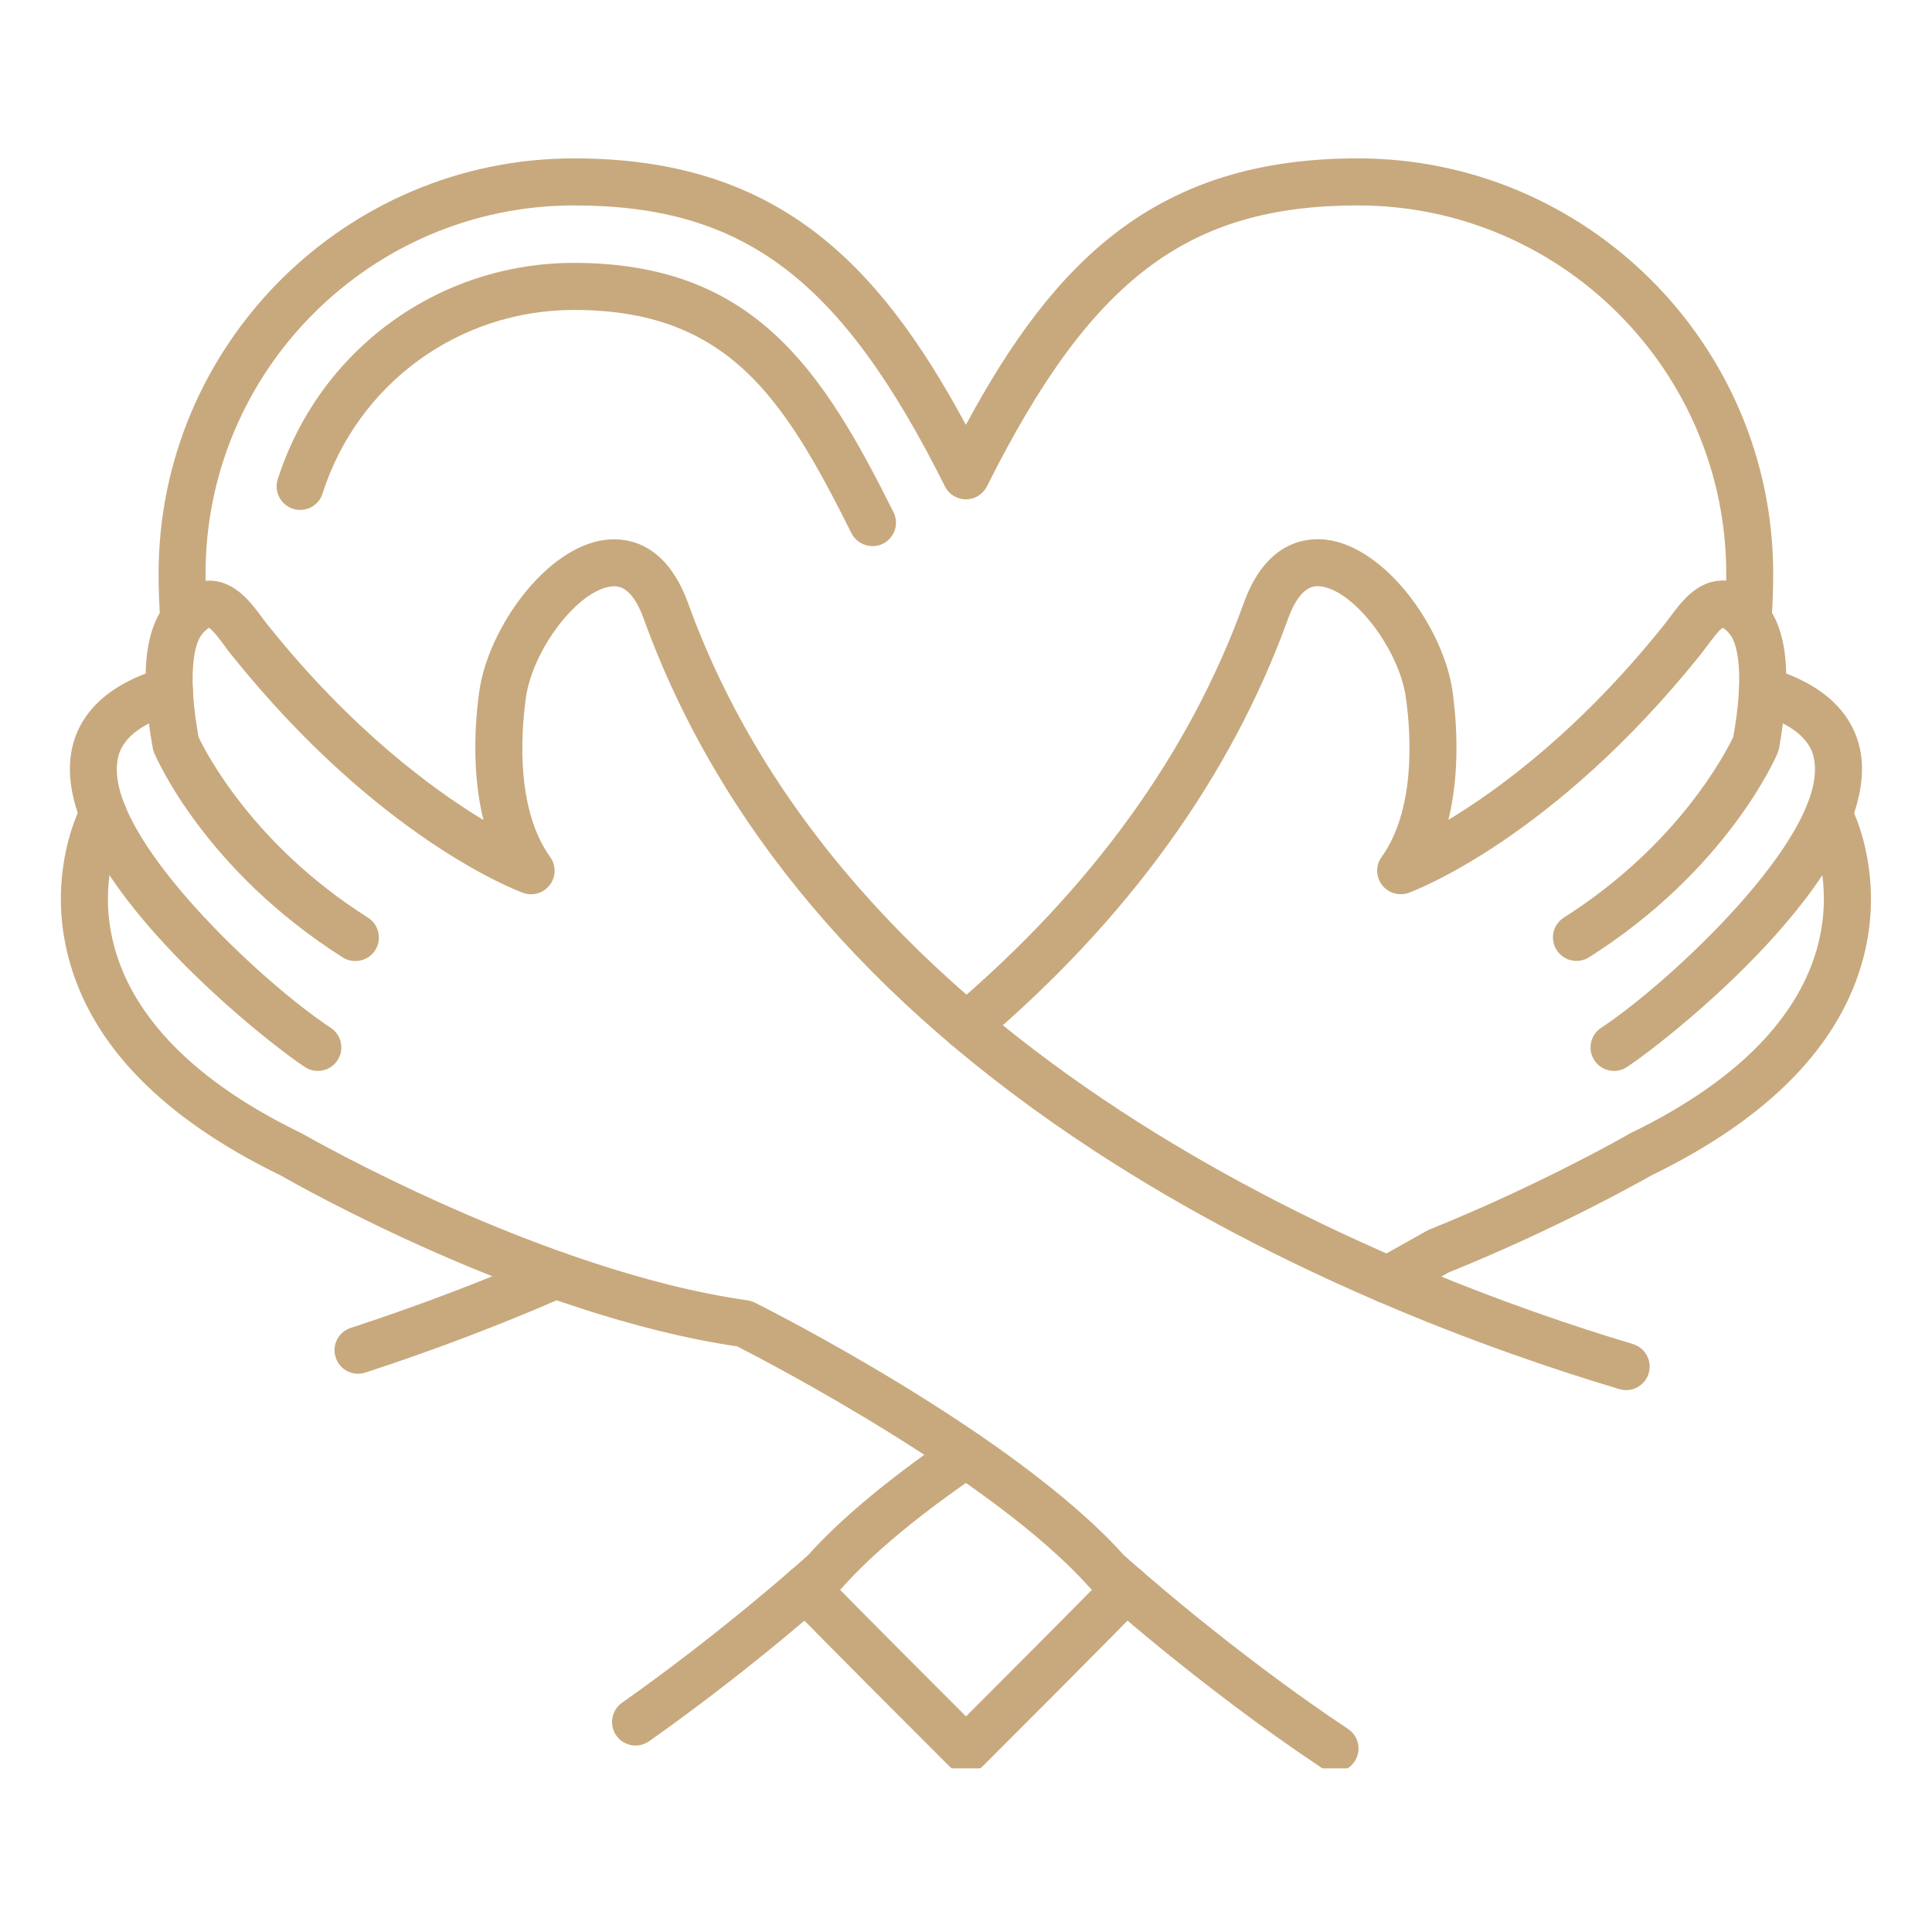
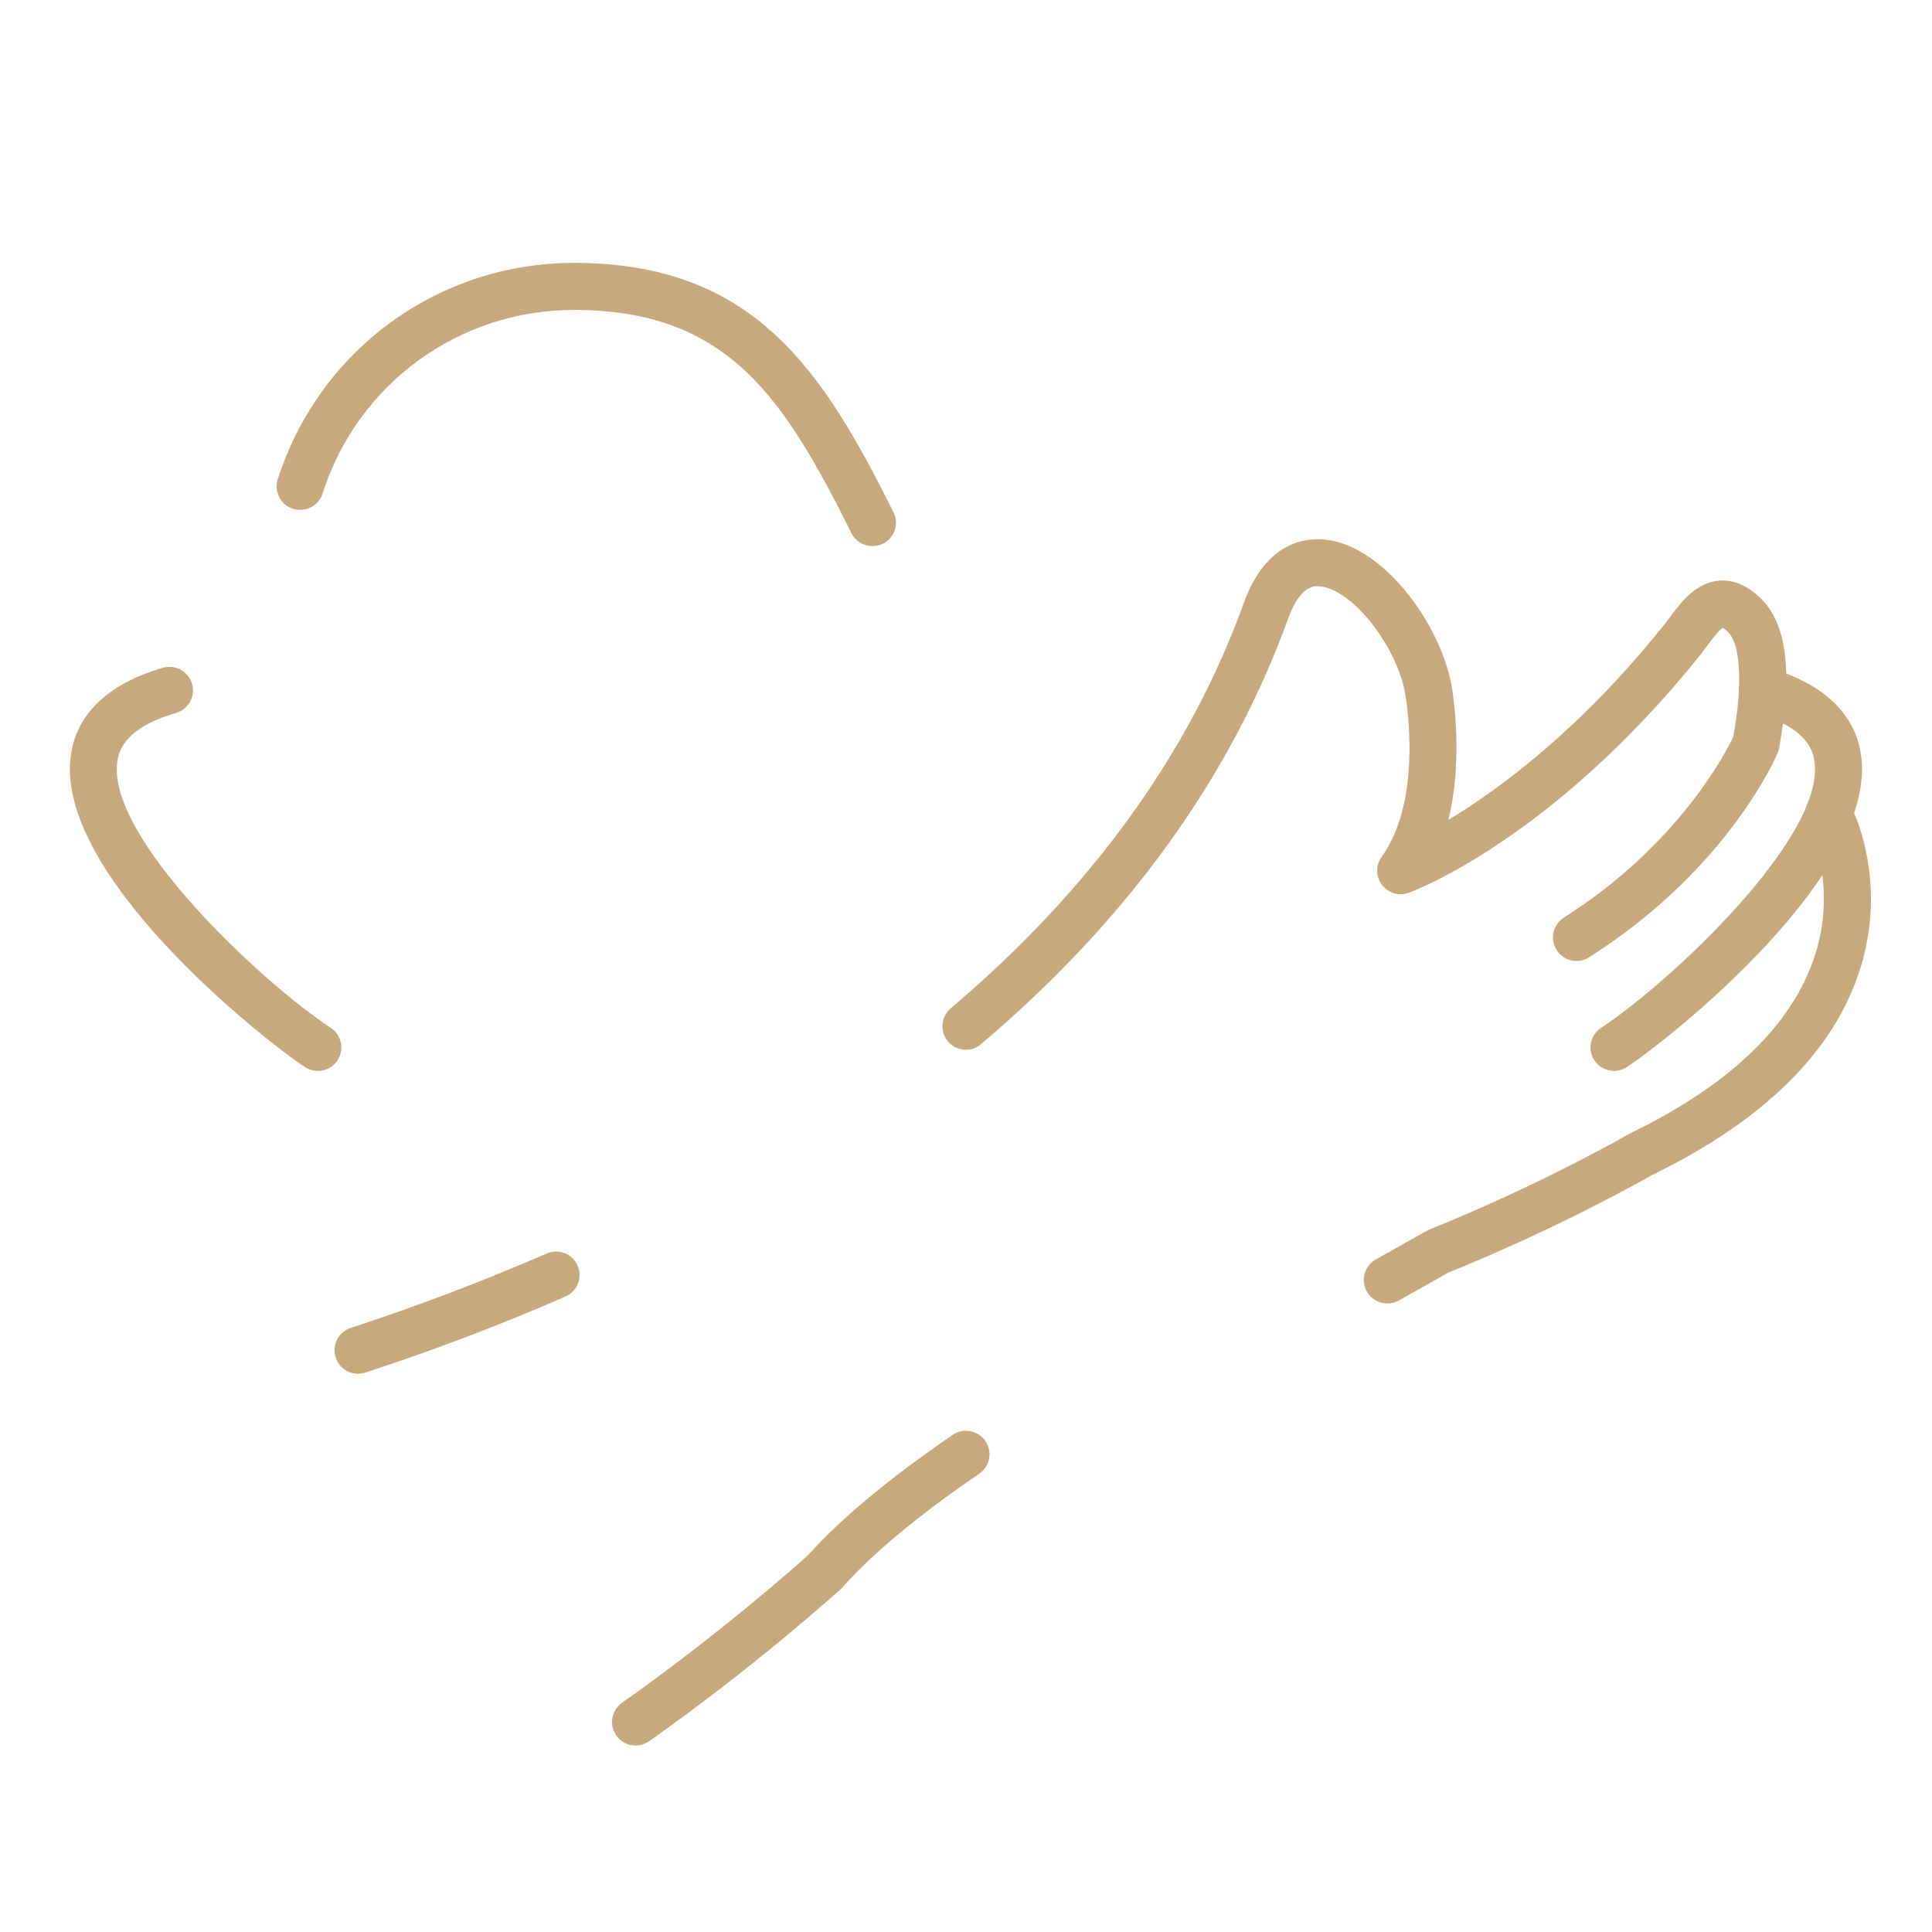
<svg xmlns="http://www.w3.org/2000/svg" width="96" zoomAndPan="magnify" viewBox="0 0 72 72" height="96" preserveAspectRatio="xMidYMid meet" version="1.0">
  <defs>
    <clipPath id="b88c417e99">
      <path d="M 5 5.902 L 67 5.902 L 67 65.902 L 5 65.902 Z M 5 5.902 " clip-rule="nonzero" />
    </clipPath>
    <clipPath id="f9e148dd4e">
      <path d="M 22 29 L 70 29 L 70 65.902 L 22 65.902 Z M 22 29 " clip-rule="nonzero" />
    </clipPath>
    <clipPath id="5133ac2b2f">
-       <path d="M 2 29 L 51 29 L 51 65.902 L 2 65.902 Z M 2 29 " clip-rule="nonzero" />
-     </clipPath>
+       </clipPath>
  </defs>
  <path fill="#c8a97d" d="M 32.516 20.352 C 32.195 20.352 31.883 20.176 31.73 19.867 C 29.219 14.844 27.141 11.551 21.391 11.551 C 17.094 11.551 13.328 14.301 12.02 18.395 C 11.875 18.855 11.379 19.109 10.918 18.961 C 10.457 18.812 10.203 18.32 10.352 17.859 C 11.895 13.039 16.328 9.797 21.391 9.797 C 28.121 9.797 30.668 13.824 33.297 19.086 C 33.516 19.52 33.34 20.043 32.906 20.262 C 32.781 20.324 32.645 20.352 32.516 20.352 Z M 32.516 20.352 " fill-opacity="1" fill-rule="nonzero" />
  <g clip-path="url(#b88c417e99)">
-     <path fill="#c8a97d" d="M 35.996 66.082 C 35.773 66.082 35.551 65.996 35.379 65.824 C 33.414 63.859 31.379 61.824 29.402 59.812 C 29.062 59.465 29.07 58.91 29.414 58.57 C 29.762 58.234 30.316 58.238 30.656 58.586 C 32.418 60.383 34.23 62.195 36 63.965 C 37.766 62.199 39.574 60.387 41.344 58.586 C 41.684 58.238 42.238 58.234 42.582 58.57 C 42.93 58.91 42.934 59.465 42.594 59.812 C 40.617 61.828 38.586 63.859 36.621 65.824 C 36.445 65.996 36.223 66.082 35.996 66.082 Z M 6.848 23.957 C 6.395 23.957 6.012 23.605 5.977 23.145 C 5.93 22.559 5.91 21.965 5.91 21.387 C 5.91 12.848 12.855 5.902 21.391 5.902 C 28.852 5.902 32.668 9.66 35.996 15.832 C 39.324 9.66 43.141 5.902 50.602 5.902 C 59.137 5.902 66.082 12.848 66.082 21.387 C 66.082 21.965 66.062 22.555 66.016 23.145 C 65.98 23.629 65.559 23.988 65.078 23.953 C 64.594 23.918 64.234 23.496 64.27 23.012 C 64.309 22.469 64.332 21.918 64.332 21.387 C 64.332 13.816 58.172 7.656 50.602 7.656 C 44.262 7.656 40.645 10.395 36.781 18.125 C 36.629 18.422 36.328 18.609 35.996 18.609 C 35.664 18.609 35.359 18.422 35.215 18.125 C 31.348 10.395 27.73 7.656 21.391 7.656 C 13.82 7.656 7.66 13.816 7.66 21.387 C 7.66 21.922 7.684 22.469 7.723 23.012 C 7.758 23.496 7.398 23.918 6.914 23.953 C 6.895 23.957 6.871 23.957 6.848 23.957 Z M 6.848 23.957 " fill-opacity="1" fill-rule="nonzero" />
-   </g>
+     </g>
  <path fill="#c8a97d" d="M 13.344 51.195 C 12.973 51.195 12.629 50.961 12.512 50.59 C 12.359 50.133 12.609 49.637 13.07 49.488 C 15.566 48.672 18.023 47.738 20.371 46.715 C 20.816 46.52 21.332 46.723 21.523 47.164 C 21.719 47.609 21.516 48.125 21.074 48.316 C 18.676 49.367 16.164 50.32 13.617 51.152 C 13.523 51.18 13.434 51.195 13.344 51.195 Z M 35.996 39.121 C 35.75 39.121 35.5 39.02 35.328 38.812 C 35.016 38.441 35.062 37.891 35.43 37.578 C 40.656 33.152 44.332 28.07 46.352 22.473 C 47.164 20.223 48.605 20.027 49.391 20.109 C 51.629 20.352 53.816 23.422 54.137 25.801 C 54.293 26.957 54.41 28.797 53.977 30.555 C 55.895 29.395 58.906 27.176 62.016 23.285 C 62.086 23.199 62.156 23.102 62.23 23.004 C 62.641 22.453 63.203 21.695 64.098 21.637 C 64.656 21.602 65.191 21.852 65.691 22.375 C 66.18 22.887 66.469 23.664 66.547 24.68 C 66.613 25.547 66.527 26.621 66.301 27.883 C 66.289 27.945 66.27 28.004 66.246 28.066 C 66.172 28.242 64.363 32.418 59.219 35.676 C 58.809 35.934 58.27 35.812 58.012 35.406 C 57.75 34.996 57.871 34.457 58.281 34.195 C 62.562 31.48 64.324 28.027 64.594 27.461 C 64.785 26.398 64.852 25.504 64.797 24.812 C 64.738 24.02 64.539 23.703 64.426 23.582 C 64.316 23.469 64.242 23.418 64.203 23.395 C 64.051 23.488 63.785 23.848 63.637 24.047 C 63.551 24.16 63.469 24.273 63.387 24.379 C 57.879 31.254 52.719 33.191 52.5 33.273 C 52.141 33.402 51.734 33.285 51.504 32.98 C 51.27 32.672 51.262 32.25 51.488 31.938 C 52.734 30.195 52.598 27.488 52.398 26.031 C 52.156 24.211 50.453 21.984 49.203 21.852 C 49.02 21.832 48.465 21.773 48 23.066 C 45.871 28.953 42.023 34.285 36.562 38.91 C 36.398 39.055 36.199 39.121 35.996 39.121 Z M 35.996 39.121 " fill-opacity="1" fill-rule="nonzero" />
  <path fill="#c8a97d" d="M 60.152 39.91 C 59.867 39.91 59.586 39.773 59.418 39.516 C 59.152 39.113 59.266 38.57 59.668 38.305 C 62.238 36.609 68.043 31.188 67.617 28.367 C 67.574 28.066 67.434 27.148 65.438 26.57 C 64.969 26.434 64.703 25.949 64.84 25.484 C 64.973 25.016 65.457 24.75 65.926 24.887 C 68.465 25.621 69.188 27.043 69.352 28.105 C 70.023 32.555 62.199 38.734 60.629 39.766 C 60.484 39.863 60.316 39.91 60.152 39.91 Z M 60.152 39.91 " fill-opacity="1" fill-rule="nonzero" />
  <g clip-path="url(#f9e148dd4e)">
    <path fill="#c8a97d" d="M 23.684 65.051 C 23.41 65.051 23.141 64.922 22.969 64.68 C 22.691 64.285 22.785 63.738 23.18 63.457 C 26.852 60.867 29.777 58.262 30.117 57.953 C 31.336 56.594 33.148 55.086 35.504 53.473 C 35.902 53.199 36.449 53.305 36.723 53.703 C 36.996 54.102 36.895 54.648 36.492 54.922 C 34.234 56.465 32.52 57.891 31.395 59.156 C 31.371 59.18 31.352 59.203 31.328 59.223 C 31.199 59.34 28.172 62.082 24.191 64.891 C 24.035 64.996 23.859 65.051 23.684 65.051 Z M 51.699 48.574 C 51.352 48.574 51.023 48.367 50.887 48.023 C 50.715 47.594 50.91 47.102 51.324 46.906 C 51.426 46.852 51.895 46.586 52.242 46.391 C 53.203 45.848 53.215 45.844 53.293 45.812 C 57.469 44.125 60.66 42.289 60.691 42.27 C 60.711 42.258 60.73 42.246 60.746 42.238 C 69.848 37.836 67.957 32.094 67.484 30.988 C 67.469 30.953 67.418 30.859 67.387 30.801 C 67.141 30.383 67.281 29.848 67.699 29.602 C 68.117 29.359 68.652 29.496 68.898 29.914 C 68.926 29.969 69.031 30.148 69.098 30.305 C 69.426 31.07 70.113 33.133 69.441 35.699 C 68.586 38.945 65.93 41.672 61.539 43.805 C 61.191 44.004 58.098 45.758 53.984 47.422 C 53.867 47.488 53.43 47.734 53.105 47.918 C 52.117 48.477 52.105 48.48 52.023 48.516 C 51.918 48.555 51.809 48.574 51.699 48.574 Z M 53.965 47.43 C 53.957 47.43 53.957 47.434 53.949 47.434 C 53.953 47.434 53.957 47.434 53.965 47.43 Z M 51.375 46.887 C 51.367 46.887 51.352 46.895 51.332 46.902 C 51.344 46.898 51.359 46.891 51.375 46.887 Z M 51.375 46.887 " fill-opacity="1" fill-rule="nonzero" />
  </g>
-   <path fill="#c8a97d" d="M 60.605 51.805 C 60.52 51.805 60.438 51.793 60.352 51.77 C 55.305 50.258 47.801 47.484 40.738 42.859 C 32.398 37.398 26.766 30.738 23.992 23.066 C 23.527 21.773 22.973 21.836 22.789 21.855 C 21.539 21.988 19.836 24.215 19.594 26.035 C 19.398 27.492 19.258 30.195 20.504 31.941 C 20.73 32.254 20.723 32.676 20.488 32.98 C 20.258 33.289 19.852 33.406 19.492 33.273 C 19.273 33.195 14.113 31.262 8.605 24.379 C 8.523 24.277 8.438 24.164 8.355 24.047 C 8.207 23.848 7.941 23.492 7.789 23.398 C 7.75 23.422 7.676 23.469 7.566 23.586 C 7.453 23.707 7.254 24.023 7.195 24.816 C 7.141 25.508 7.211 26.398 7.398 27.465 C 7.664 28.027 9.426 31.484 13.715 34.199 C 14.121 34.457 14.242 35 13.984 35.41 C 13.727 35.816 13.184 35.938 12.773 35.68 C 7.629 32.418 5.824 28.242 5.75 28.066 C 5.727 28.008 5.703 27.945 5.695 27.883 C 5.465 26.625 5.383 25.551 5.449 24.684 C 5.523 23.668 5.812 22.891 6.301 22.379 C 6.801 21.855 7.336 21.605 7.895 21.641 C 8.789 21.699 9.352 22.453 9.762 23.008 C 9.836 23.105 9.906 23.203 9.977 23.289 C 13.086 27.176 16.098 29.398 18.016 30.559 C 17.582 28.797 17.699 26.961 17.855 25.805 C 18.176 23.422 20.363 20.355 22.602 20.113 C 23.387 20.031 24.824 20.227 25.641 22.473 C 31.883 39.754 52.344 47.543 60.855 50.09 C 61.316 50.23 61.582 50.719 61.441 51.18 C 61.328 51.559 60.98 51.805 60.605 51.805 Z M 60.605 51.805 " fill-opacity="1" fill-rule="nonzero" />
  <path fill="#c8a97d" d="M 11.844 39.91 C 11.68 39.91 11.512 39.863 11.363 39.766 C 9.797 38.734 1.973 32.555 2.645 28.105 C 2.805 27.043 3.527 25.621 6.07 24.887 C 6.535 24.75 7.02 25.02 7.156 25.484 C 7.293 25.949 7.023 26.434 6.559 26.57 C 4.562 27.148 4.422 28.066 4.375 28.371 C 3.949 31.191 9.754 36.613 12.328 38.305 C 12.73 38.57 12.844 39.113 12.574 39.52 C 12.41 39.773 12.129 39.91 11.844 39.91 Z M 11.844 39.91 " fill-opacity="1" fill-rule="nonzero" />
  <g clip-path="url(#5133ac2b2f)">
    <path fill="#c8a97d" d="M 49.75 66.039 C 49.586 66.039 49.414 65.992 49.266 65.891 C 44.605 62.785 40.828 59.363 40.668 59.223 C 40.645 59.199 40.625 59.18 40.602 59.156 C 37.012 55.125 28.598 50.75 27.473 50.176 C 19.664 49.027 11.113 44.18 10.453 43.801 C 6.066 41.672 3.406 38.941 2.555 35.695 C 1.879 33.129 2.57 31.066 2.895 30.301 C 2.961 30.148 3.066 29.965 3.098 29.914 C 3.34 29.496 3.879 29.355 4.297 29.598 C 4.711 29.844 4.852 30.383 4.609 30.797 C 4.57 30.863 4.523 30.953 4.508 30.988 C 4.035 32.094 2.145 37.836 11.246 42.238 C 11.266 42.246 11.285 42.258 11.305 42.27 C 11.391 42.32 20.215 47.379 27.863 48.461 C 27.957 48.477 28.047 48.504 28.133 48.547 C 28.527 48.742 37.805 53.41 41.879 57.953 C 42.262 58.297 45.918 61.555 50.238 64.434 C 50.641 64.703 50.75 65.246 50.48 65.648 C 50.312 65.902 50.035 66.039 49.75 66.039 Z M 49.75 66.039 " fill-opacity="1" fill-rule="nonzero" />
  </g>
</svg>